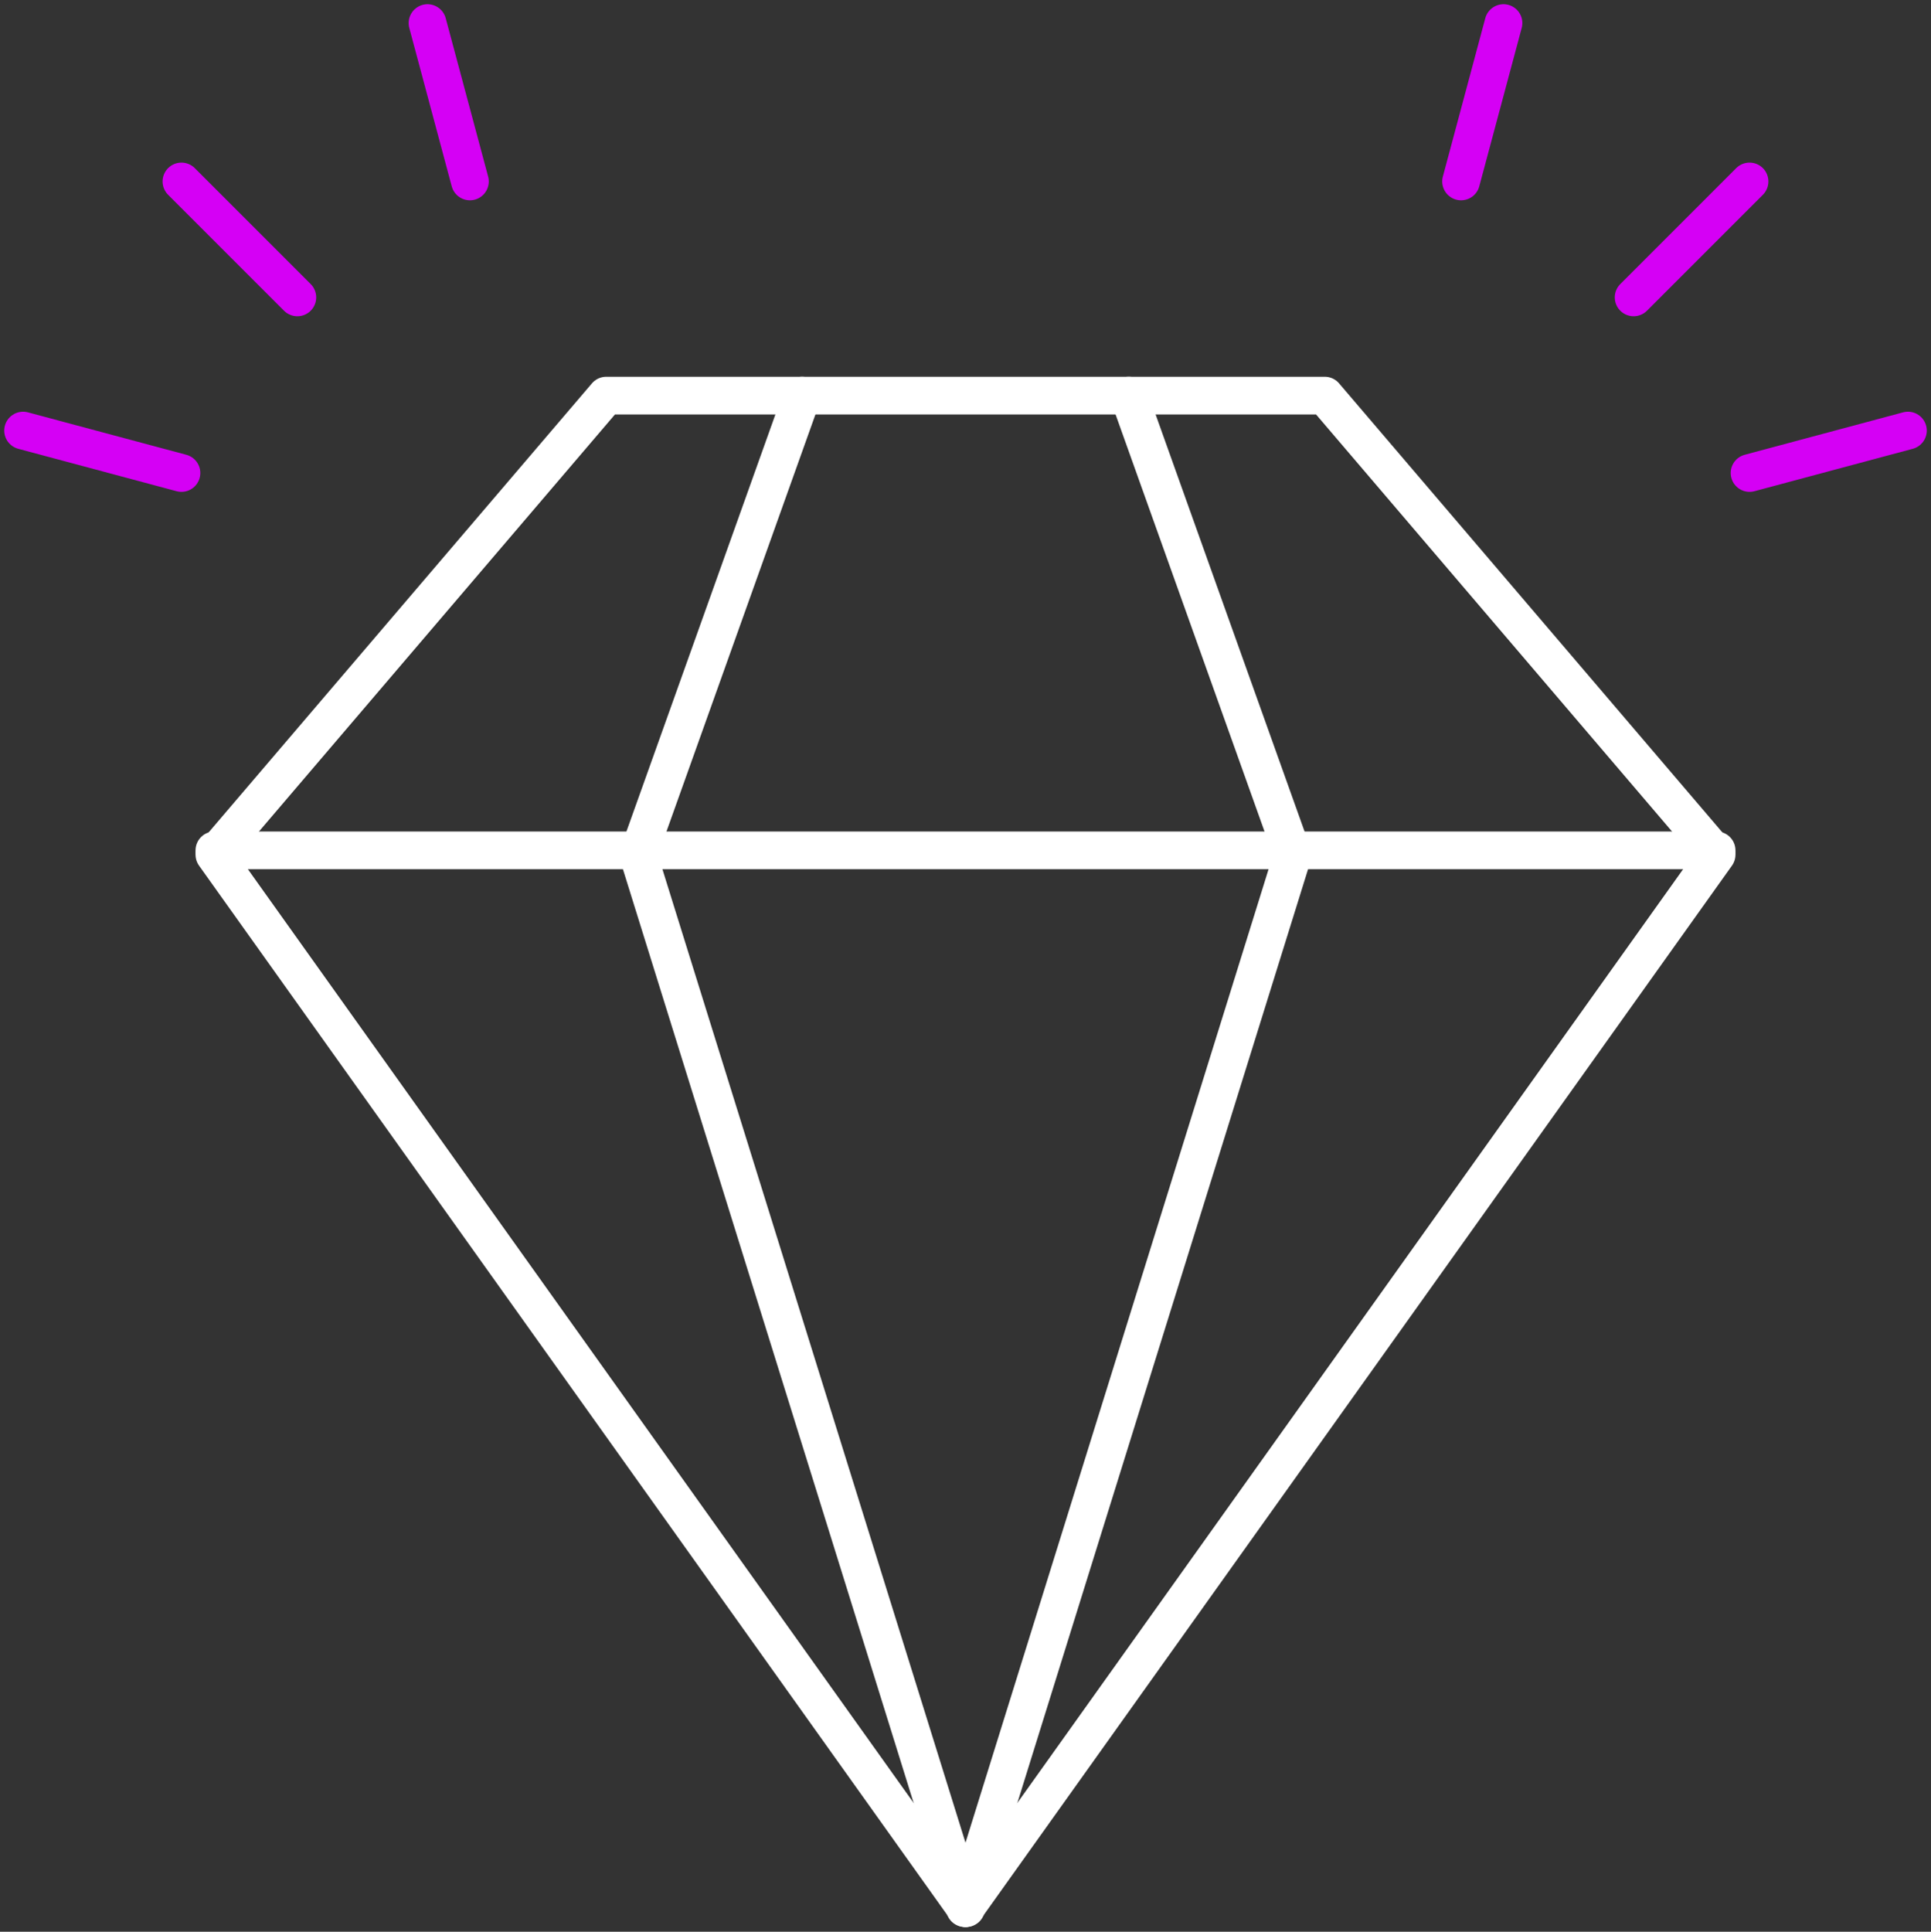
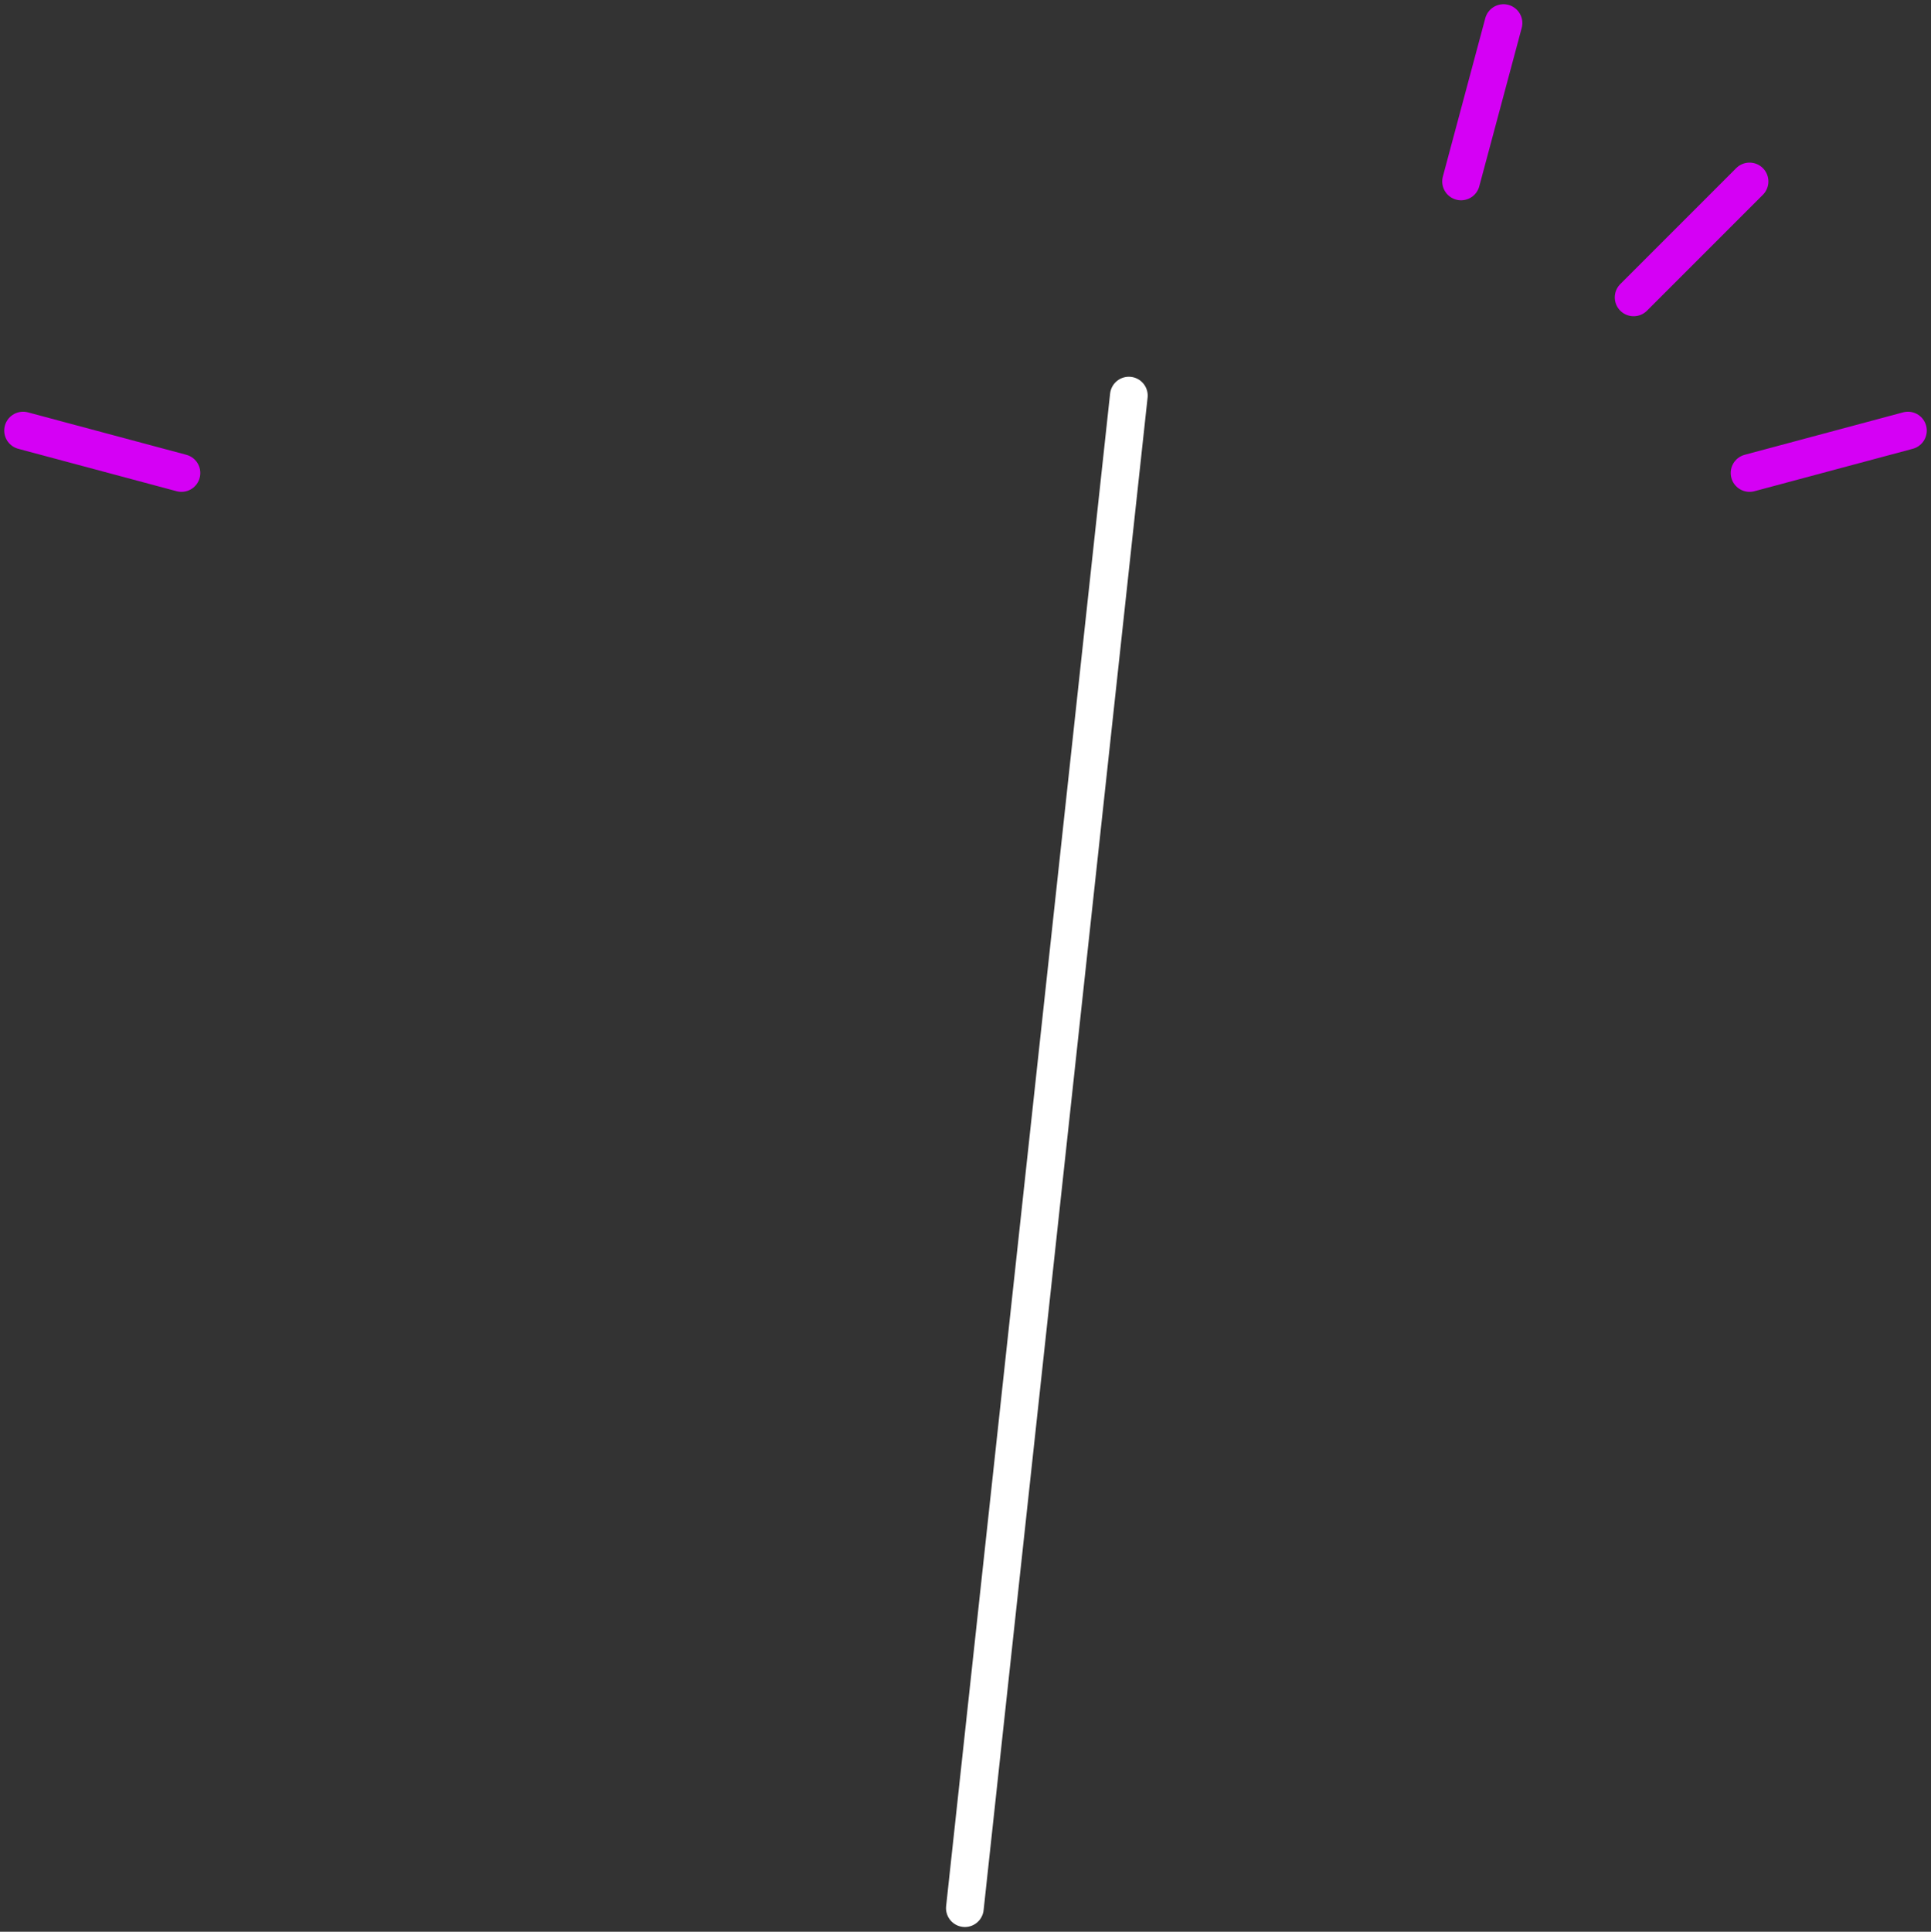
<svg xmlns="http://www.w3.org/2000/svg" width="102.449" height="102.477" viewBox="0 0 102.449 102.477">
  <rect x="0" y="0" width="102.449" height="102.477" fill="#333333" stroke="none" />
  <g id="Gruppe_832" data-name="Gruppe 832" transform="translate(7803.854 -3041.568)">
-     <path id="Pfad_1285" data-name="Pfad 1285" d="M140.273,129.881l-39.851,55.884L60.572,129.881l20.792-24.354h38.118Z" transform="translate(-7853.052 2957.027)" fill="none" stroke="#fff" stroke-linecap="round" stroke-linejoin="round" stroke-width="2" />
-     <path id="Pfad_1286" data-name="Pfad 1286" d="M264.7,105.527l8.7,24.354L256,185.766" transform="translate(-8008.663 2957.027)" fill="none" stroke="#fff" stroke-linecap="round" stroke-linejoin="round" stroke-width="2" />
-     <path id="Pfad_1287" data-name="Pfad 1287" d="M188.427,185.766l-17.4-55.884,8.7-24.354" transform="translate(-7941.023 2957.027)" fill="none" stroke="#fff" stroke-linecap="round" stroke-linejoin="round" stroke-width="2" />
-     <line id="Linie_84" data-name="Linie 84" x2="79.701" transform="translate(-7792.48 3086.679)" fill="none" stroke="#fff" stroke-linecap="round" stroke-linejoin="round" stroke-width="2" />
+     <path id="Pfad_1286" data-name="Pfad 1286" d="M264.7,105.527L256,185.766" transform="translate(-8008.663 2957.027)" fill="none" stroke="#fff" stroke-linecap="round" stroke-linejoin="round" stroke-width="2" />
    <line id="Linie_85" data-name="Linie 85" y1="6.15" x2="6.15" transform="translate(-7717.182 3051.194)" fill="none" stroke="#d500f5" stroke-linecap="round" stroke-linejoin="round" stroke-width="2" />
    <line id="Linie_86" data-name="Linie 86" y1="8.401" x2="2.251" transform="translate(-7726.337 3042.792)" fill="none" stroke="#d500f5" stroke-linecap="round" stroke-linejoin="round" stroke-width="2" />
    <line id="Linie_87" data-name="Linie 87" y1="2.251" x2="8.402" transform="translate(-7711.031 3064.409)" fill="none" stroke="#d500f5" stroke-linecap="round" stroke-linejoin="round" stroke-width="2" />
-     <line id="Linie_88" data-name="Linie 88" x1="6.15" y1="6.15" transform="translate(-7794.228 3051.194)" fill="none" stroke="#d500f5" stroke-linecap="round" stroke-linejoin="round" stroke-width="2" />
-     <line id="Linie_89" data-name="Linie 89" x1="2.251" y1="8.401" transform="translate(-7781.173 3042.792)" fill="none" stroke="#d500f5" stroke-linecap="round" stroke-linejoin="round" stroke-width="2" />
    <line id="Linie_90" data-name="Linie 90" x1="8.402" y1="2.251" transform="translate(-7802.629 3064.409)" fill="none" stroke="#d500f5" stroke-linecap="round" stroke-linejoin="round" stroke-width="2" />
  </g>
</svg>